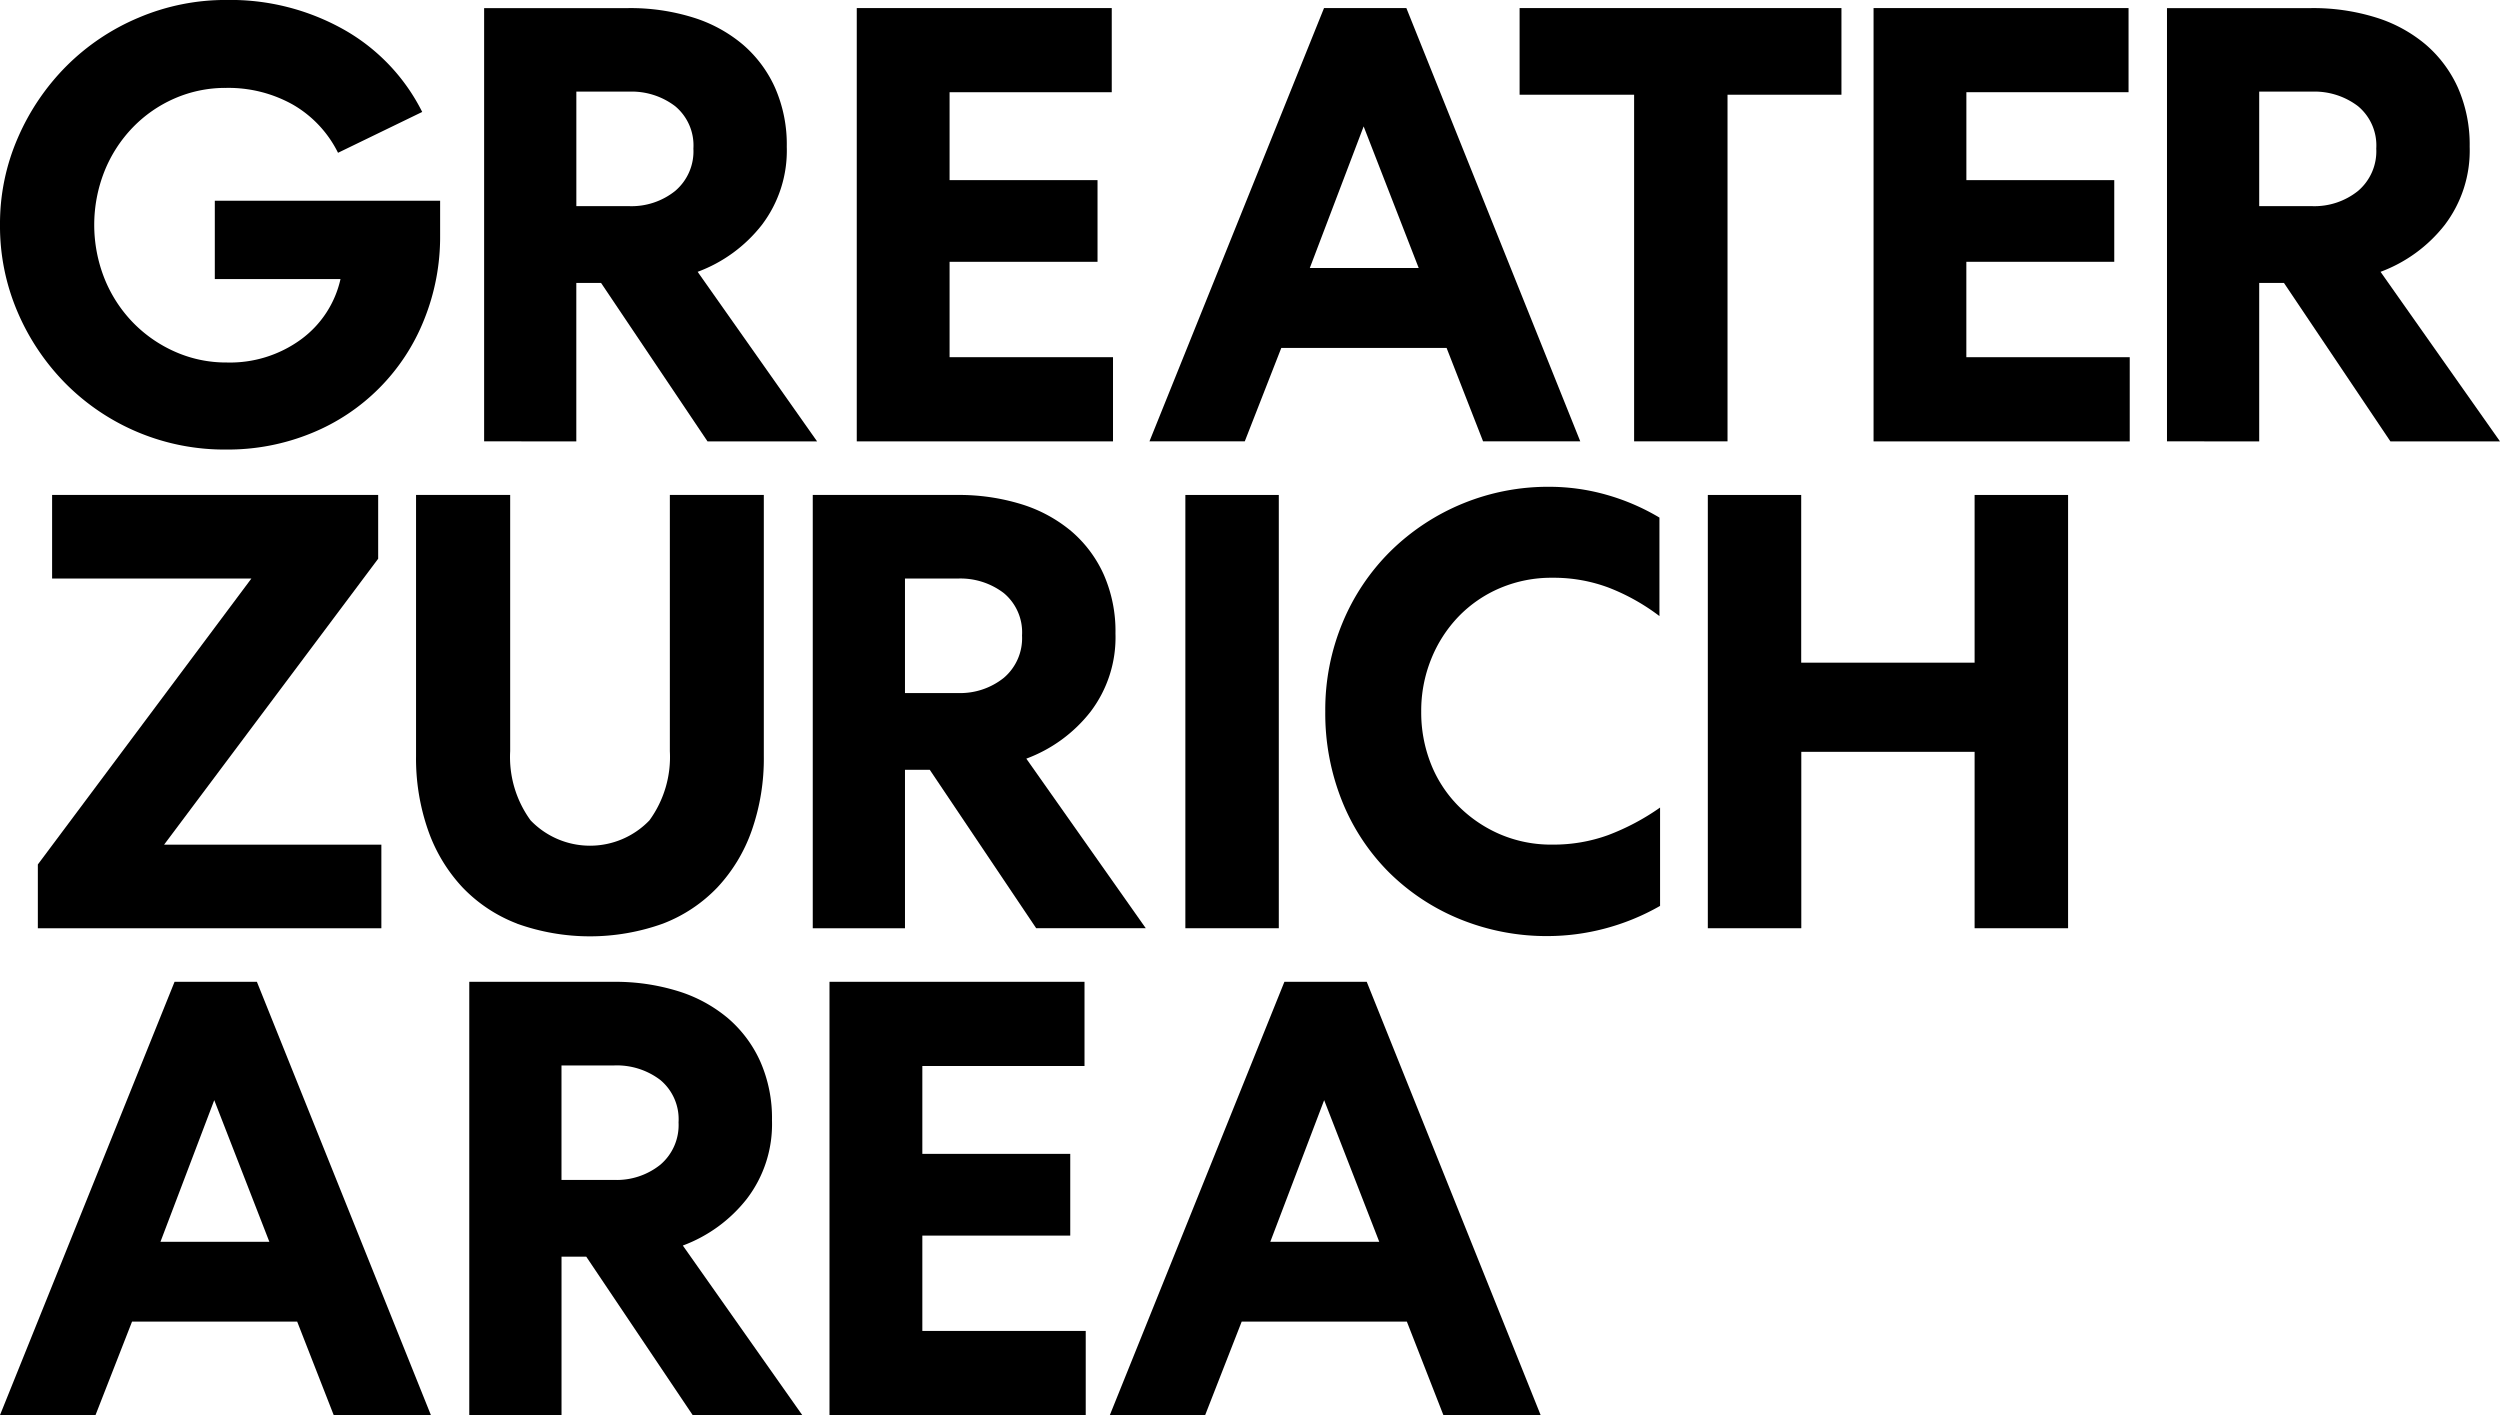
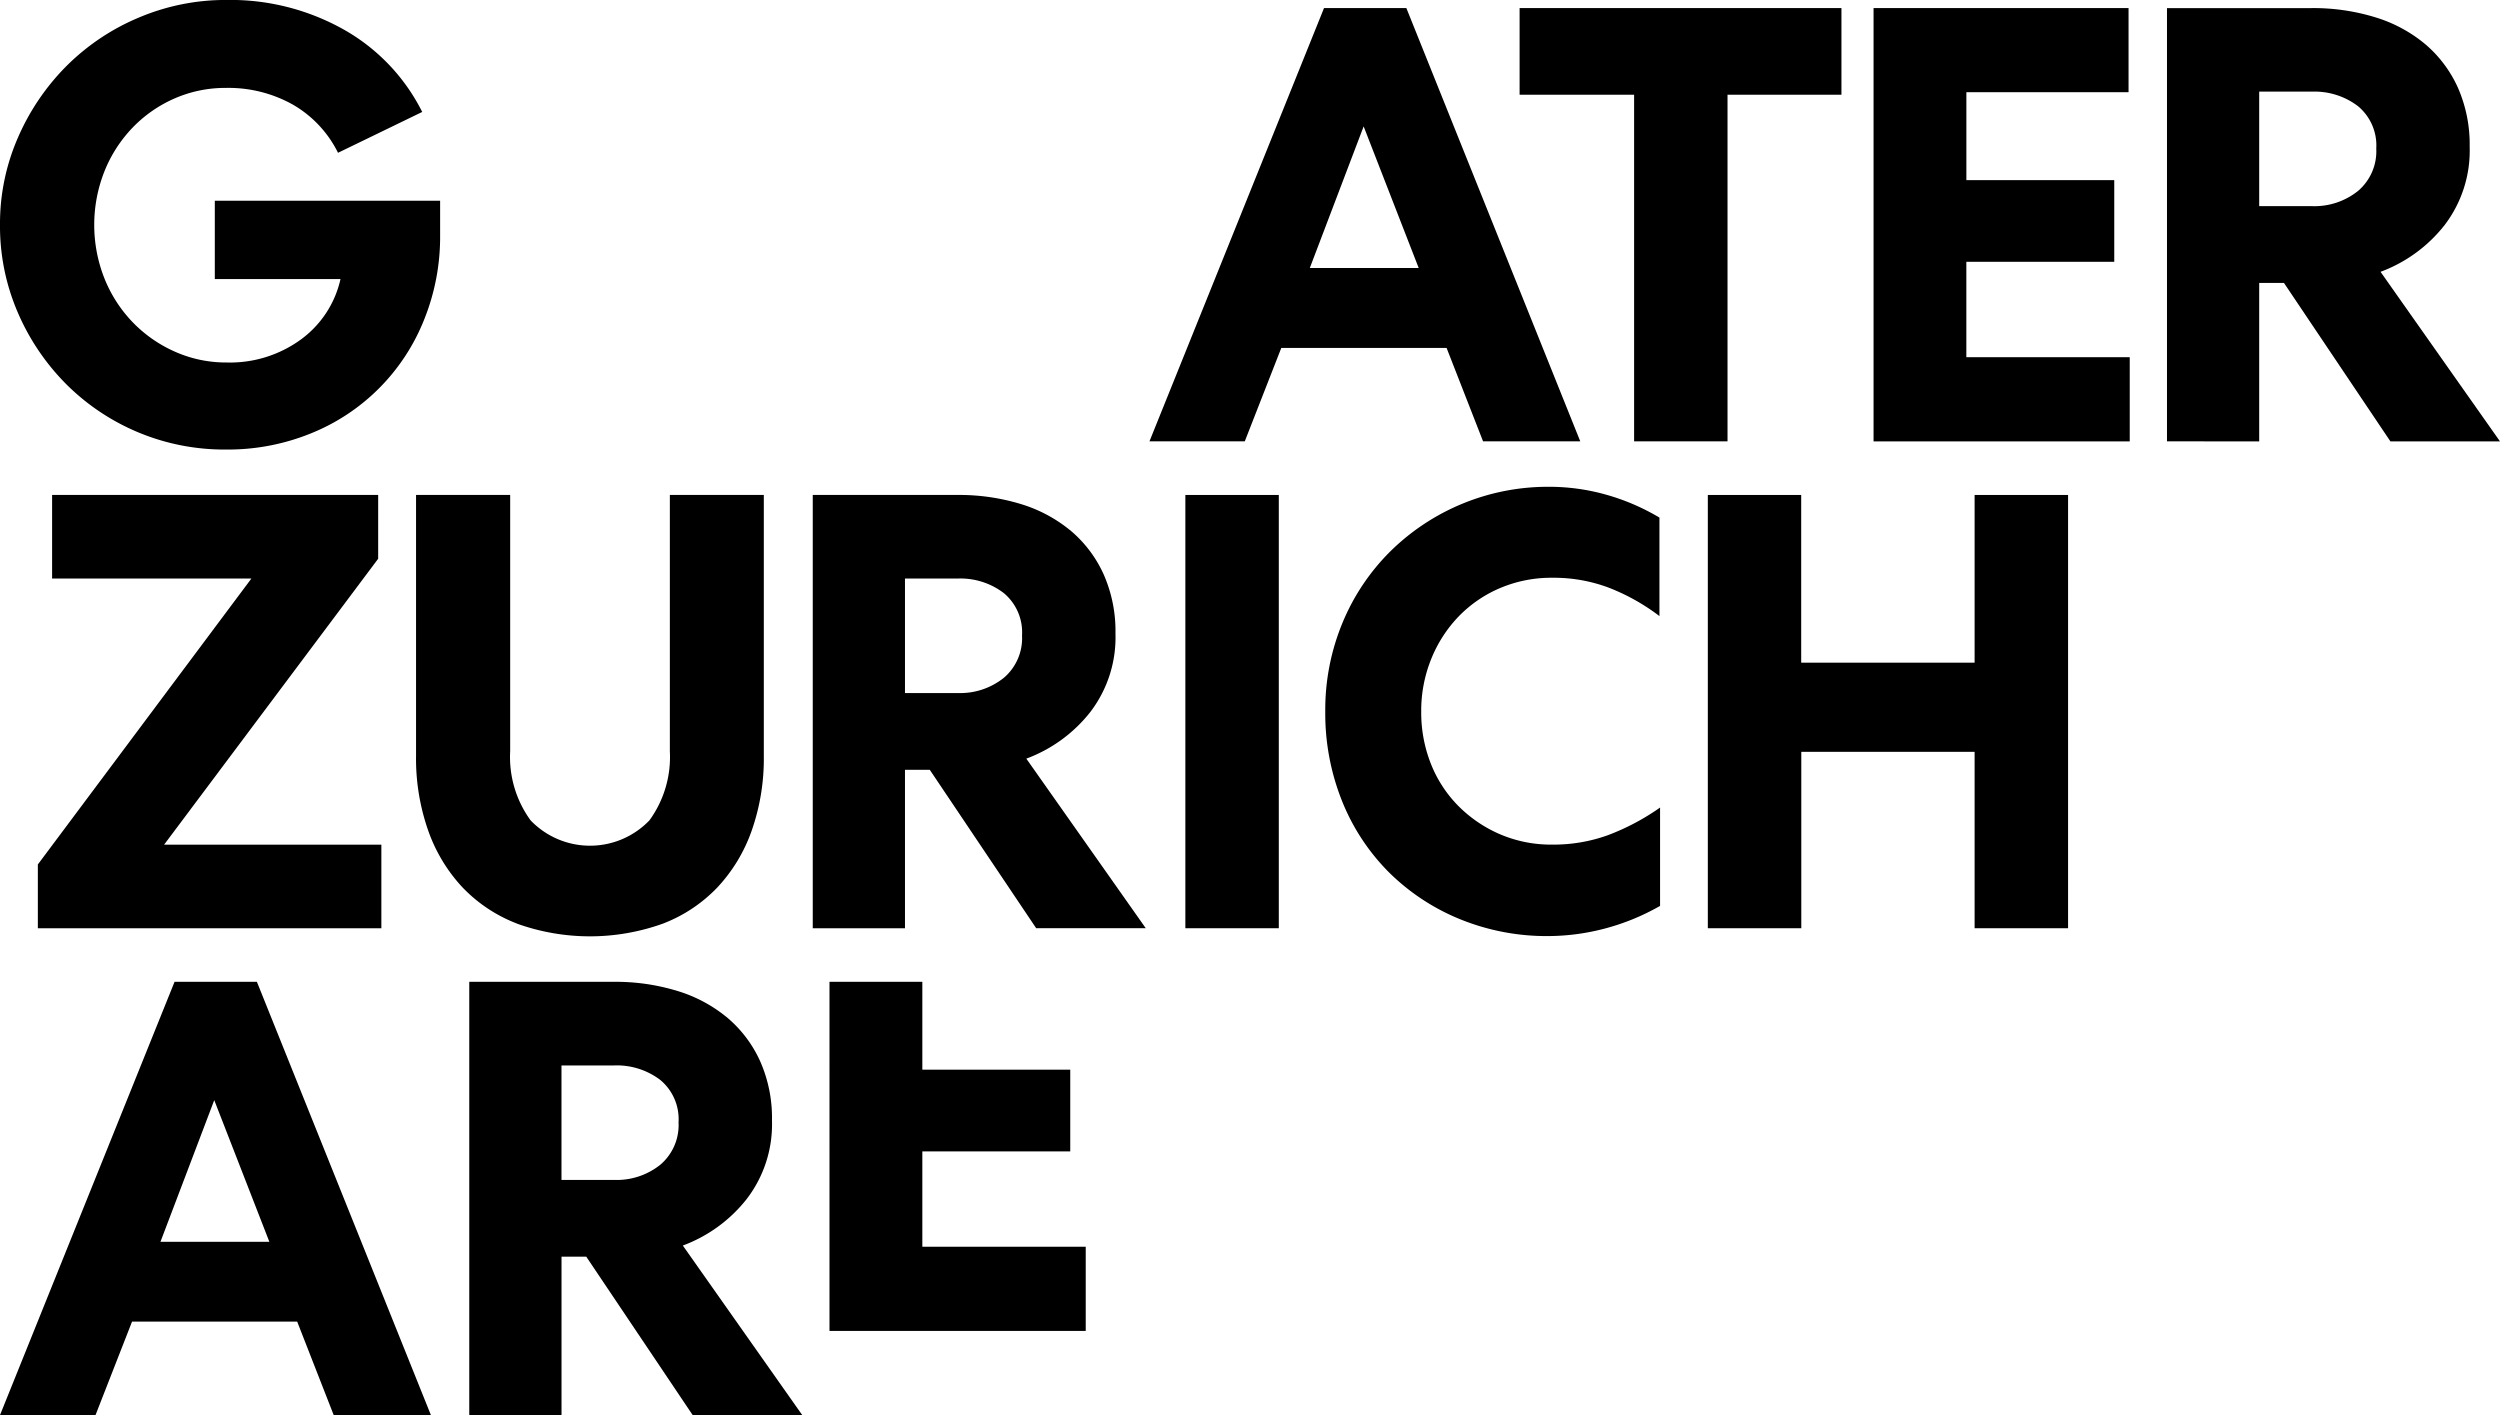
<svg xmlns="http://www.w3.org/2000/svg" width="75.905" height="42.965" viewBox="0 0 75.905 42.965">
  <g transform="translate(0.052 0.021)">
    <path d="M183.471,198.076a4,4,0,0,0-2.03-.508,3.841,3.841,0,0,0-1.569.323,3.974,3.974,0,0,0-1.268.883,4.122,4.122,0,0,0-.855,1.327,4.419,4.419,0,0,0,0,3.252,4.123,4.123,0,0,0,.855,1.327,4.069,4.069,0,0,0,1.277.893,3.808,3.808,0,0,0,1.579.332,3.655,3.655,0,0,0,2.256-.7,3.109,3.109,0,0,0,1.2-1.832H181.1v-2.38h6.841v1.052a6.714,6.714,0,0,1-.488,2.565,6.179,6.179,0,0,1-3.412,3.438,6.694,6.694,0,0,1-2.6.5,6.79,6.79,0,0,1-4.867-2,6.992,6.992,0,0,1-1.46-2.171,6.612,6.612,0,0,1-.536-2.65,6.519,6.519,0,0,1,.545-2.65A7.046,7.046,0,0,1,176.6,196.9a6.846,6.846,0,0,1,2.19-1.466,6.746,6.746,0,0,1,2.668-.536,7.023,7.023,0,0,1,3.561.9,5.9,5.9,0,0,1,2.378,2.5l-2.556,1.24A3.455,3.455,0,0,0,183.471,198.076Z" transform="translate(-174.63 -194.92)" />
-     <path d="M396.09,211.748V198.594h4.38a6.391,6.391,0,0,1,1.955.282,4.325,4.325,0,0,1,1.512.818,3.74,3.74,0,0,1,.985,1.316,4.272,4.272,0,0,1,.357,1.795,3.726,3.726,0,0,1-.761,2.377,4.426,4.426,0,0,1-1.945,1.419l3.627,5.149h-3.327l-3.232-4.811h-.752v4.811Zm4.4-7.141a2.118,2.118,0,0,0,1.4-.461,1.578,1.578,0,0,0,.554-1.287,1.548,1.548,0,0,0-.554-1.287,2.18,2.18,0,0,0-1.4-.442h-1.6v3.476Z" transform="translate(-381.443 -198.369)" />
-     <path d="M574.313,198.6v2.555h-4.924v2.669h4.492v2.48h-4.492V209.2h4.962v2.556h-7.78V198.6Z" transform="translate(-540.61 -198.376)" />
    <path d="M713.6,211.755h-2.951l-1.108-2.837h-5.018l-1.109,2.837H700.52l5.3-13.155h2.5Zm-4.905-5.262-1.672-4.3-1.635,4.3Z" transform="translate(-665.672 -198.376)" />
    <path d="M879.642,198.6v2.631h-3.459v10.524h-2.836V201.231H869.87V198.6Z" transform="translate(-823.784 -198.376)" />
    <path d="M1039.6,198.6v2.555h-4.924v2.669h4.49v2.48h-4.491V209.2h4.961v2.556h-7.778V198.6Z" transform="translate(-975.025 -198.376)" />
    <path d="M1166.09,211.748V198.594h4.38a6.386,6.386,0,0,1,1.954.282,4.327,4.327,0,0,1,1.513.818,3.756,3.756,0,0,1,.986,1.316,4.285,4.285,0,0,1,.357,1.795,3.726,3.726,0,0,1-.761,2.377,4.434,4.434,0,0,1-1.945,1.419l3.627,5.149h-3.327l-3.232-4.811h-.752v4.811Zm4.4-7.141a2.117,2.117,0,0,0,1.4-.461,1.581,1.581,0,0,0,.554-1.287,1.548,1.548,0,0,0-.554-1.287,2.18,2.18,0,0,0-1.4-.442h-1.6v3.476Z" transform="translate(-1100.348 -198.369)" />
    <path d="M202.33,431.988v2.537H191.9v-1.936l6.484-8.682h-6.051V421.37h9.9v1.936l-6.5,8.682Z" transform="translate(-190.803 -406.363)" />
    <path d="M367.986,434.383a4.536,4.536,0,0,1-1.654-1.1,4.9,4.9,0,0,1-1.042-1.729,6.586,6.586,0,0,1-.367-2.256V421.37h2.858v7.78a3.264,3.264,0,0,0,.62,2.1,2.5,2.5,0,0,0,3.608,0,3.269,3.269,0,0,0,.62-2.1v-7.78h2.853v7.93a6.6,6.6,0,0,1-.366,2.256,4.893,4.893,0,0,1-1.043,1.729,4.529,4.529,0,0,1-1.654,1.1,6.555,6.555,0,0,1-4.433,0Z" transform="translate(-352.343 -406.363)" />
    <path d="M546.46,434.519V421.364h4.38a6.411,6.411,0,0,1,1.955.281,4.355,4.355,0,0,1,1.513.818,3.75,3.75,0,0,1,.986,1.316,4.261,4.261,0,0,1,.357,1.792,3.731,3.731,0,0,1-.76,2.378,4.432,4.432,0,0,1-1.947,1.421l3.627,5.149h-3.327l-3.231-4.81h-.753v4.811Zm4.4-7.141a2.118,2.118,0,0,0,1.4-.461,1.579,1.579,0,0,0,.554-1.287,1.55,1.55,0,0,0-.554-1.287,2.167,2.167,0,0,0-1.4-.441h-1.6v3.476Z" transform="translate(-521.835 -406.357)" />
    <path d="M719.777,434.525H716.94V421.37h2.837Z" transform="translate(-681.002 -406.363)" />
    <path d="M781.49,421.8a6.62,6.62,0,0,1,1.447-2.161,6.817,6.817,0,0,1,4.829-1.964,6.357,6.357,0,0,1,1.71.235,6.682,6.682,0,0,1,1.635.7V421.6a6.325,6.325,0,0,0-1.541-.863,4.752,4.752,0,0,0-1.71-.3,3.982,3.982,0,0,0-1.585.312,3.832,3.832,0,0,0-1.261.863,4.016,4.016,0,0,0-.836,1.3,4.187,4.187,0,0,0-.3,1.588,4.234,4.234,0,0,0,.291,1.579,3.8,3.8,0,0,0,.827,1.277,4.028,4.028,0,0,0,1.261.863,3.936,3.936,0,0,0,1.607.32,4.859,4.859,0,0,0,1.688-.288,7.122,7.122,0,0,0,1.578-.837V430.4a6.925,6.925,0,0,1-1.725.7,6.818,6.818,0,0,1-1.654.216,6.967,6.967,0,0,1-2.706-.517,6.6,6.6,0,0,1-2.153-1.425,6.455,6.455,0,0,1-1.419-2.161,7.149,7.149,0,0,1-.508-2.715A6.884,6.884,0,0,1,781.49,421.8Z" transform="translate(-740.779 -402.916)" />
    <path d="M958.835,421.37v5.092H964.1V421.37h2.838v13.155H964.1v-5.356h-5.262v5.356H956V421.37Z" transform="translate(-904.199 -406.363)" />
    <path d="M187.71,657.285h-2.951l-1.109-2.838h-5.014l-1.109,2.838h-2.9l5.3-13.155h2.5Zm-4.905-5.262-1.673-4.3-1.633,4.3Z" transform="translate(-174.679 -614.341)" />
    <path d="M389.29,657.28V644.124h4.38a6.409,6.409,0,0,1,1.955.282,4.344,4.344,0,0,1,1.513.818,3.748,3.748,0,0,1,.986,1.316,4.247,4.247,0,0,1,.357,1.792,3.728,3.728,0,0,1-.761,2.378,4.426,4.426,0,0,1-1.946,1.421l3.627,5.149h-3.327l-3.232-4.811h-.751v4.811Zm4.4-7.141a2.118,2.118,0,0,0,1.4-.461,1.579,1.579,0,0,0,.554-1.287,1.548,1.548,0,0,0-.554-1.287,2.177,2.177,0,0,0-1.4-.441h-1.6v3.476Z" transform="translate(-375.094 -614.335)" />
-     <path d="M561.853,644.13v2.556h-4.924v2.668h4.491v2.481h-4.491v2.894h4.961v2.556h-7.78V644.13Z" transform="translate(-528.977 -614.341)" />
-     <path d="M695.47,657.285h-2.953l-1.109-2.838h-5.015l-1.109,2.838H682.39l5.3-13.155h2.5Zm-4.9-5.262-1.673-4.3-1.635,4.3Z" transform="translate(-648.745 -614.341)" />
+     <path d="M561.853,644.13h-4.924v2.668h4.491v2.481h-4.491v2.894h4.961v2.556h-7.78V644.13Z" transform="translate(-528.977 -614.341)" />
  </g>
</svg>